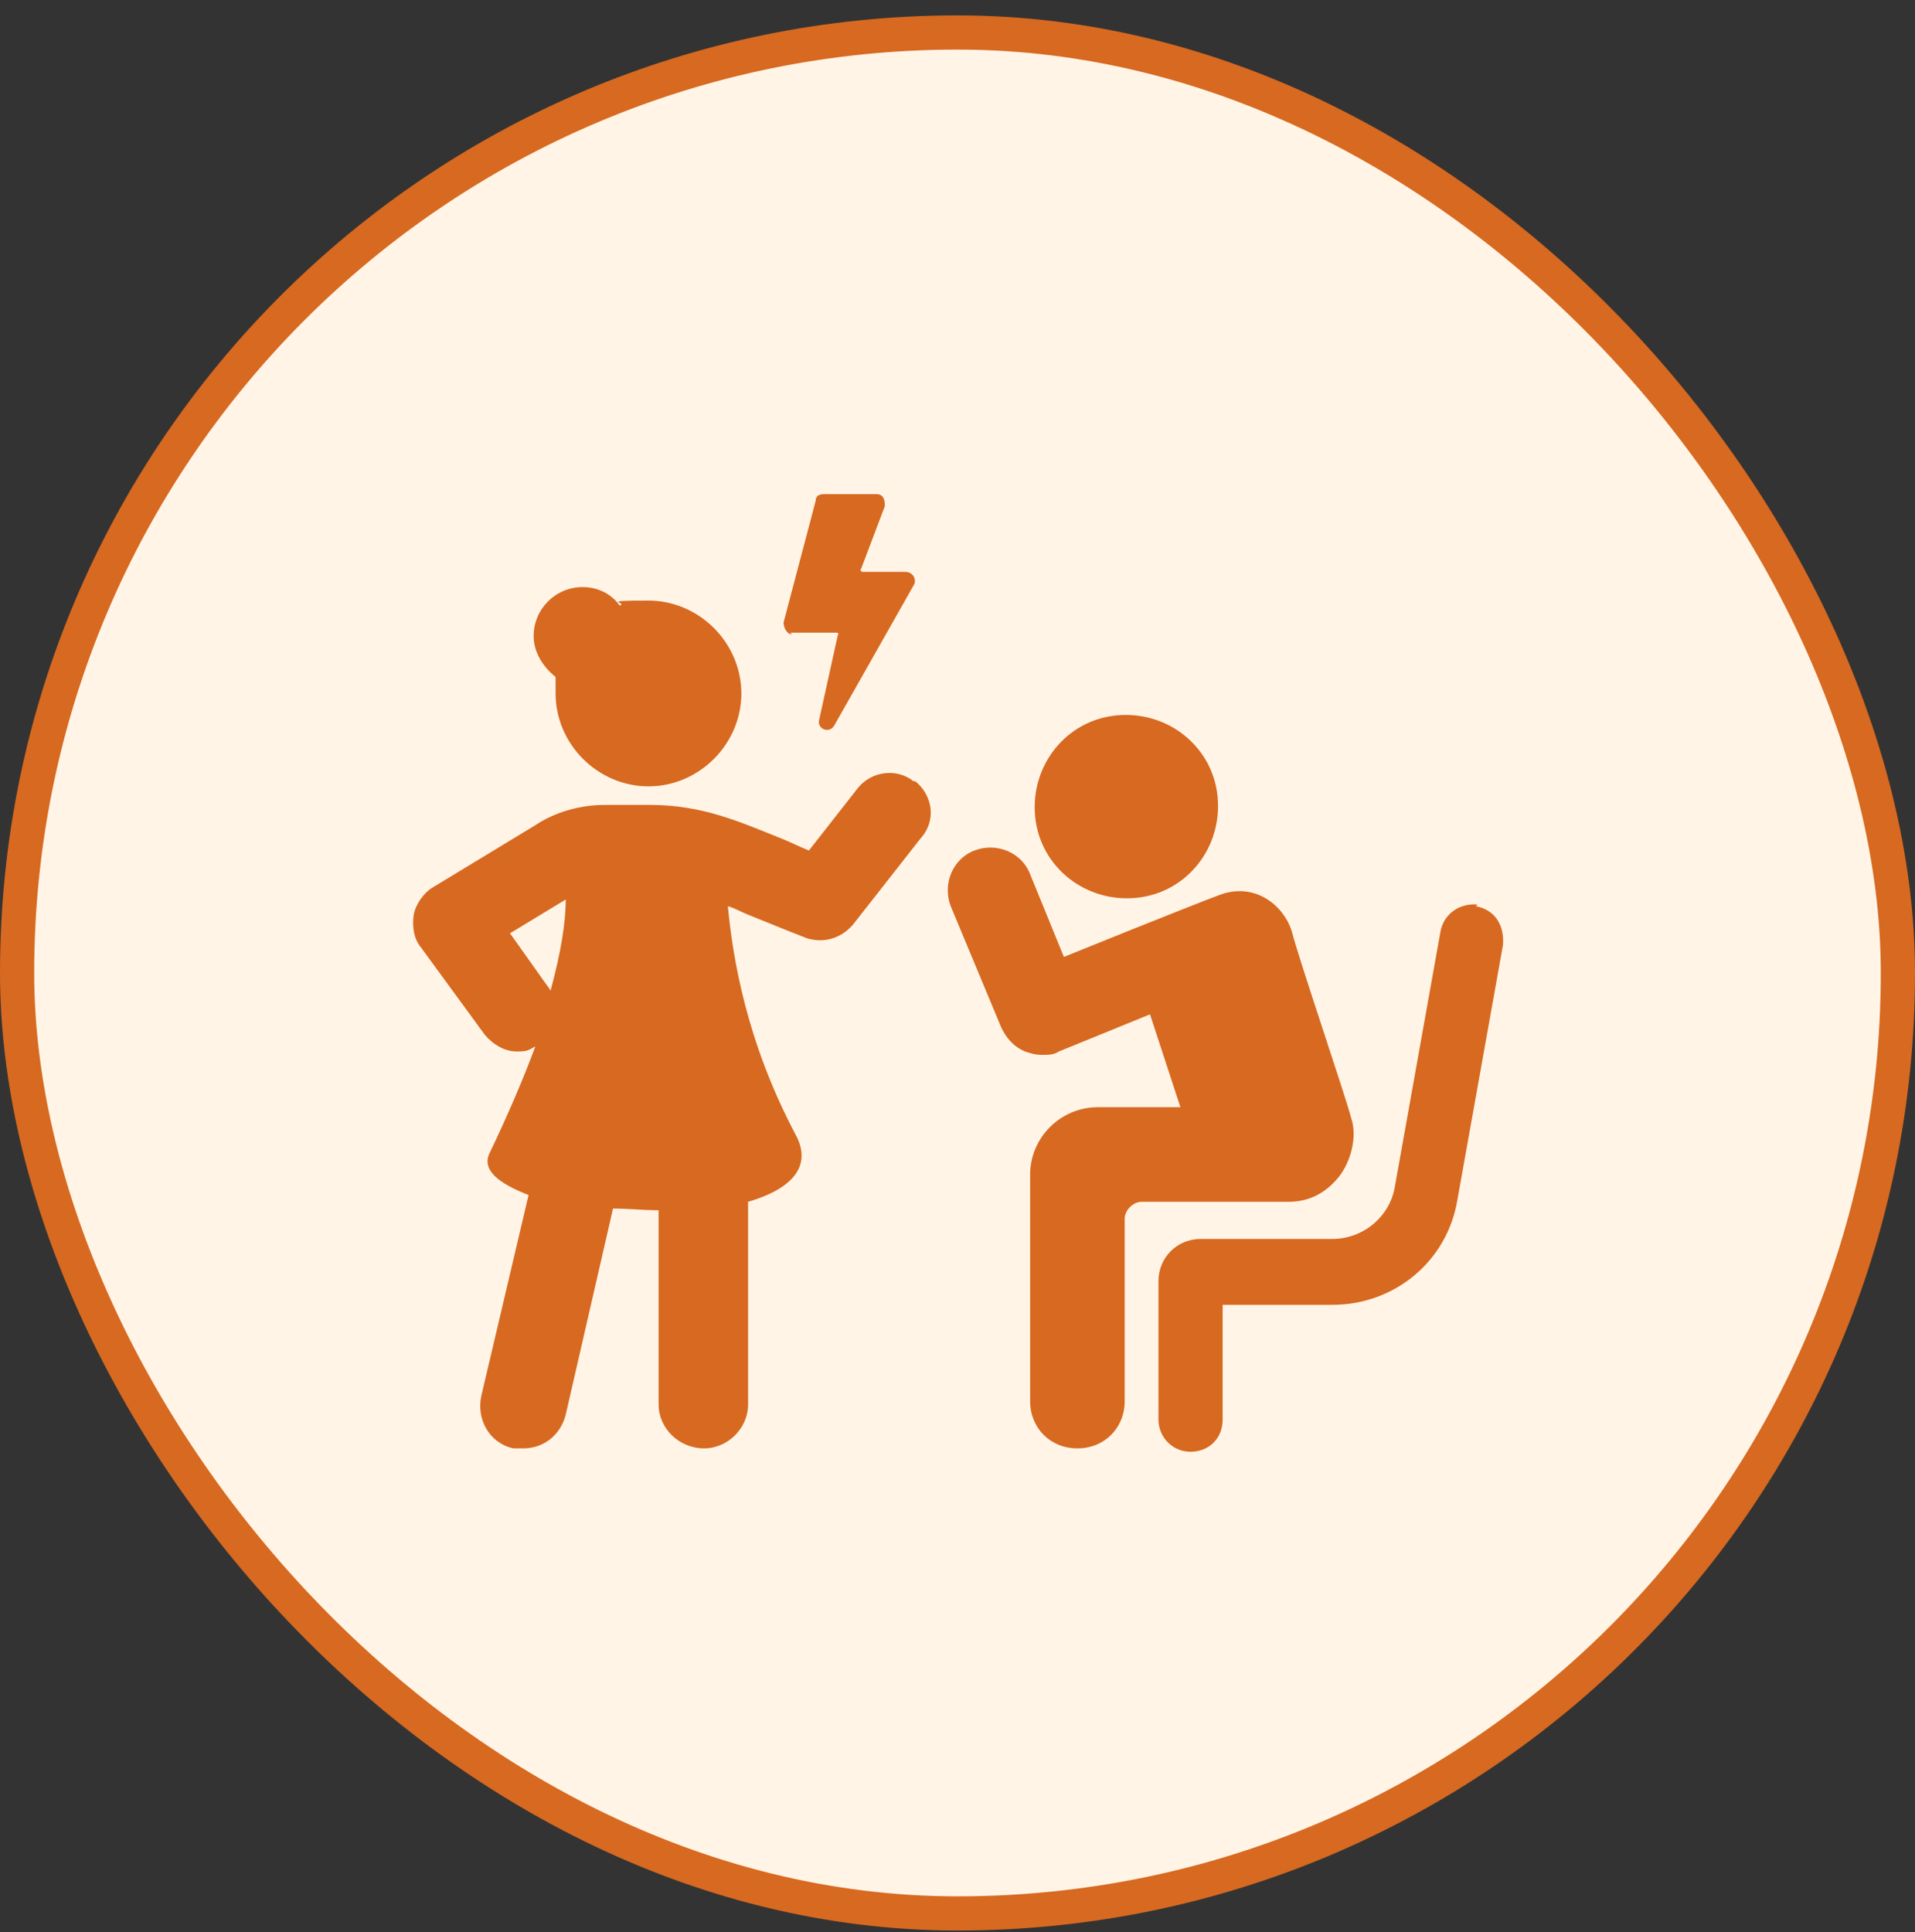
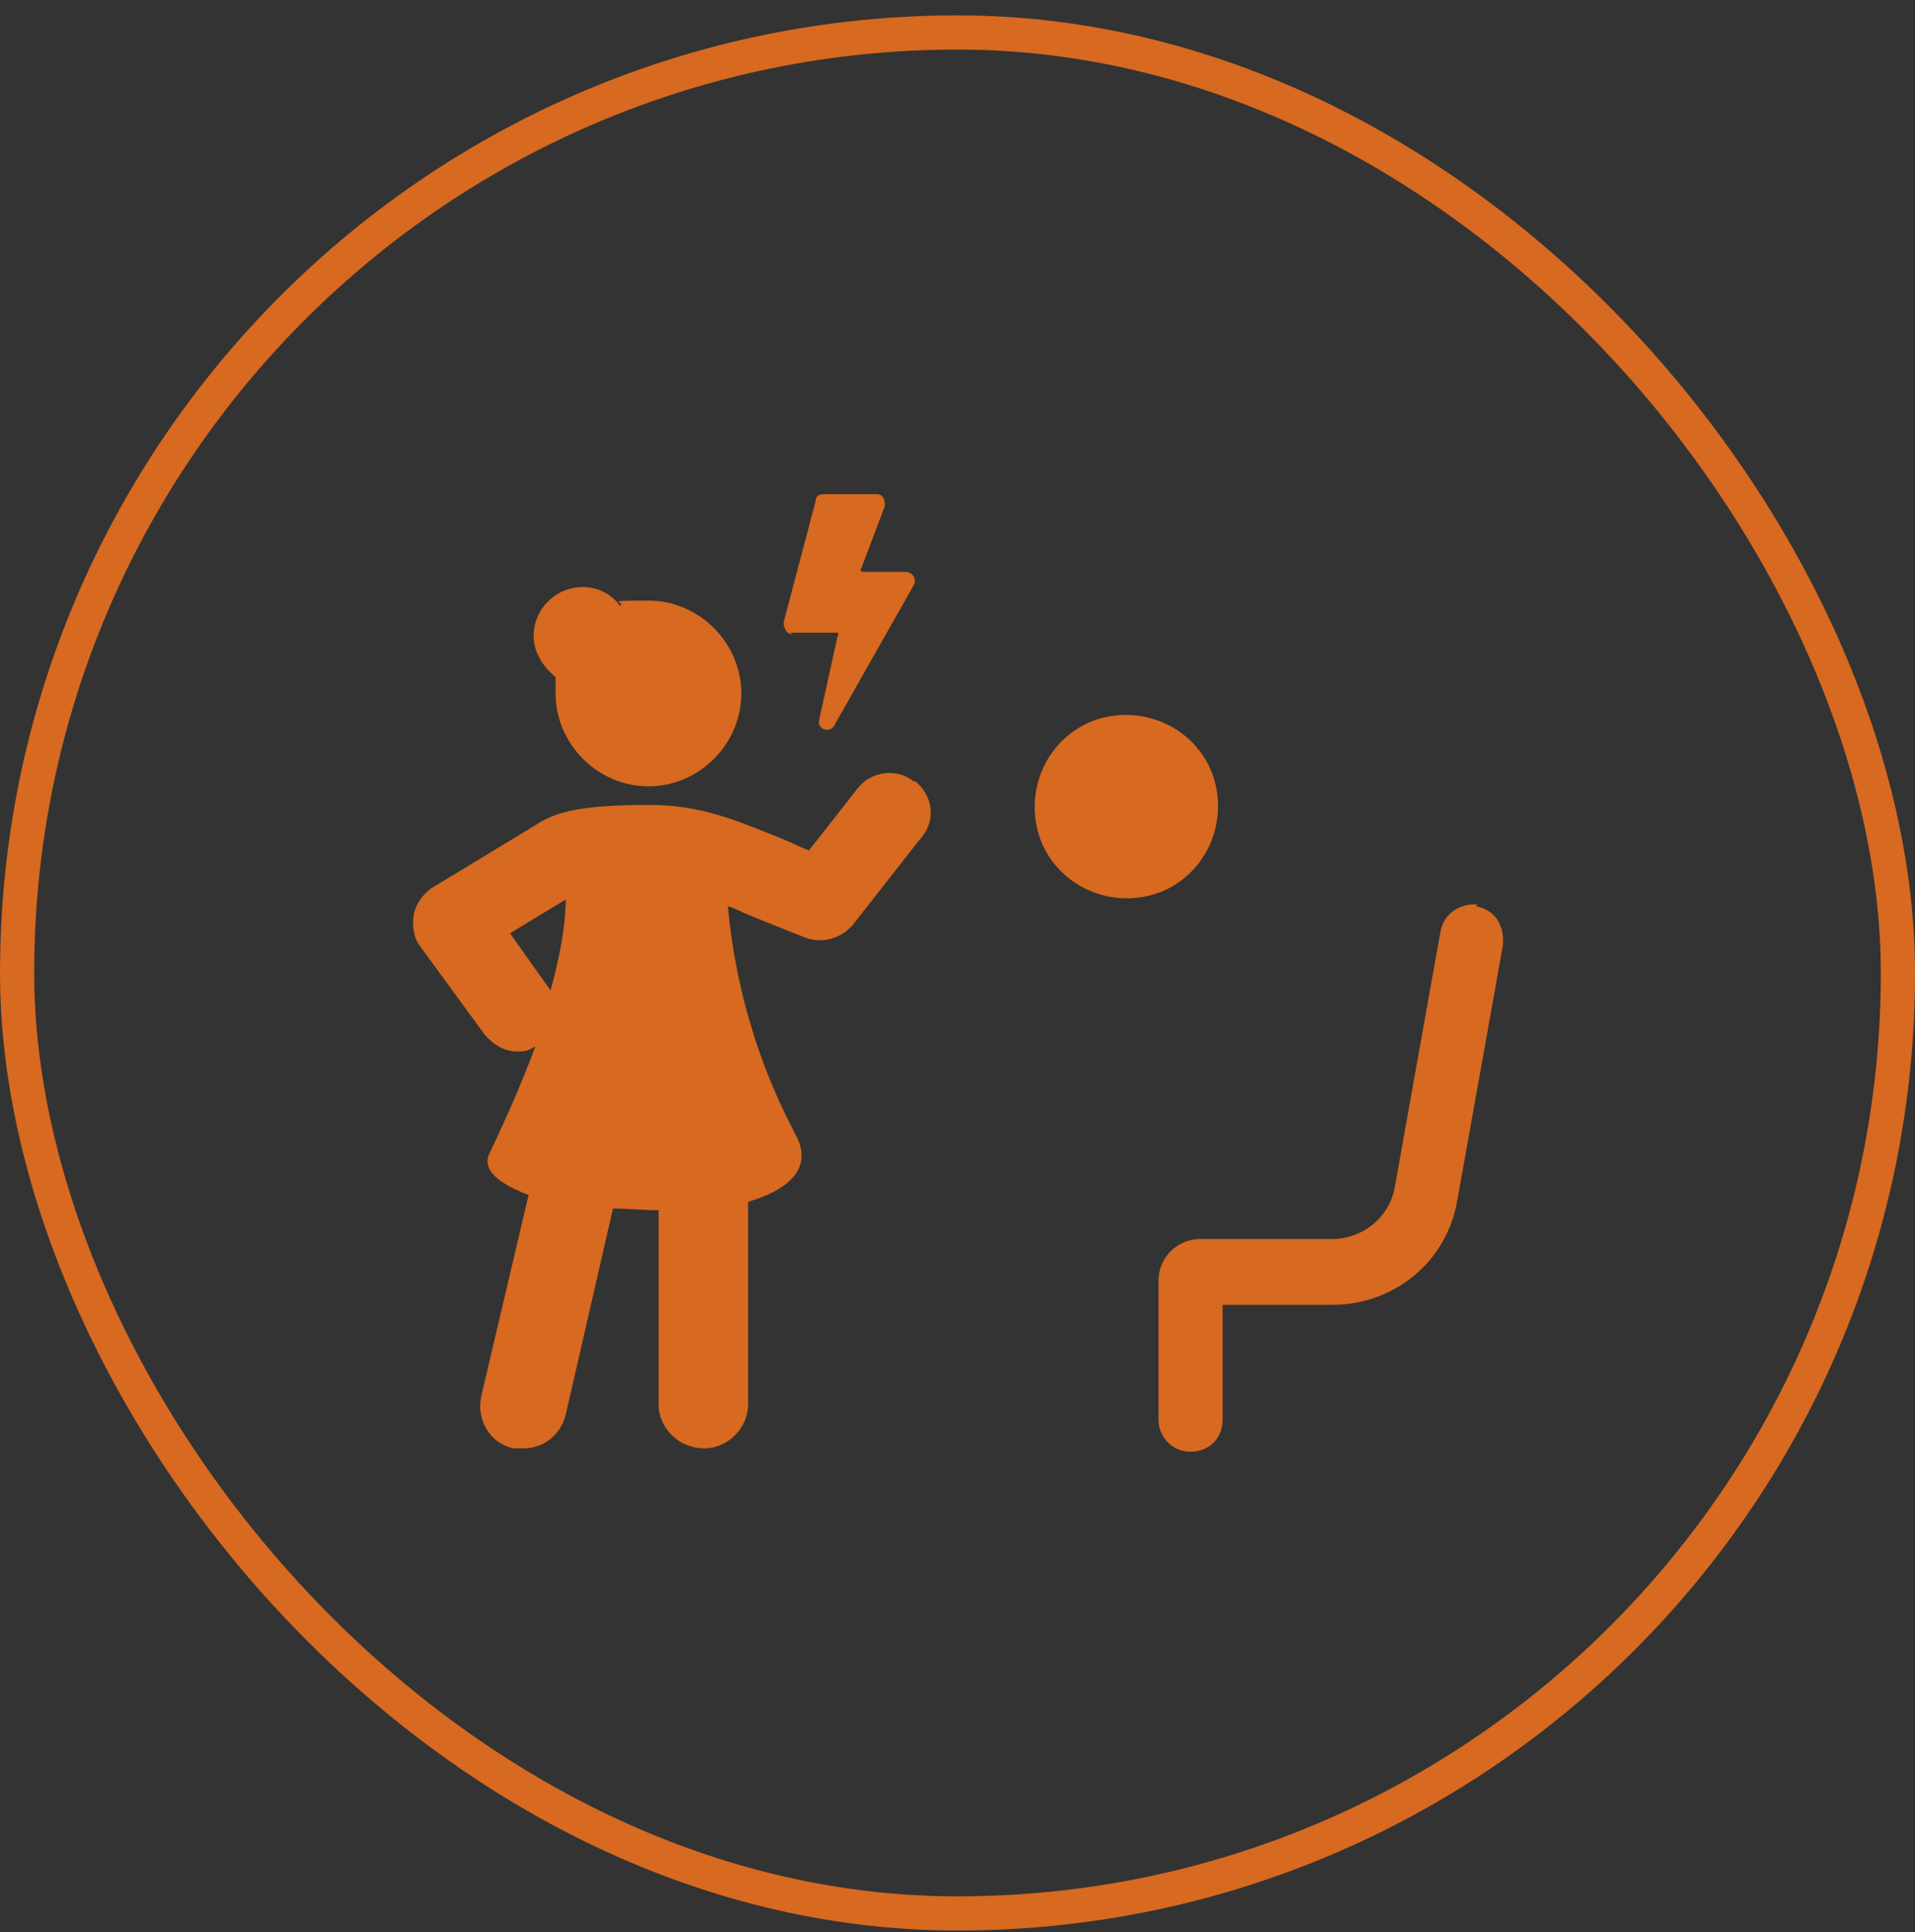
<svg xmlns="http://www.w3.org/2000/svg" width="112" height="113" viewBox="0 0 112 113" fill="none">
  <rect x="0" y="0" width="112" height="113" fill="#333333" stroke="none" />
-   <rect x="1" y="1.9" width="110" height="110" rx="55" fill="#FFF4E6" />
  <rect x="1" y="1.9" width="110" height="110" rx="55" stroke="#D76920" stroke-width="2" />
  <g clip-path="url(#clip0_120_654)">
-     <path d="M53.432 45.691C52.445 44.901 50.963 45.098 50.173 46.086L47.309 49.74C46.815 49.542 46.222 49.246 45.729 49.049C43.26 48.061 41.087 47.073 38.025 47.073H35.358C33.975 47.073 32.494 47.468 31.309 48.259L25.284 51.913C24.79 52.209 24.297 52.901 24.198 53.493C24.099 54.184 24.198 54.876 24.593 55.37L28.346 60.505C28.84 61.098 29.531 61.493 30.222 61.493C30.914 61.493 30.914 61.394 31.309 61.197C30.617 63.073 29.729 65.147 28.642 67.419C28.148 68.407 29.136 69.197 30.914 69.888L28.148 81.641C27.852 83.024 28.642 84.407 30.025 84.703C30.222 84.703 30.42 84.703 30.617 84.703C31.803 84.703 32.79 83.913 33.087 82.728L35.852 70.678C36.741 70.678 37.63 70.777 38.519 70.777V82.135C38.519 83.518 39.704 84.703 41.185 84.703C42.568 84.703 43.753 83.518 43.753 82.135V70.283C46.124 69.592 47.605 68.308 46.519 66.333C43.654 60.901 42.864 56.061 42.568 52.999C42.963 53.098 43.26 53.296 43.753 53.493C44.741 53.888 45.926 54.382 47.21 54.876C48.198 55.172 49.185 54.876 49.877 54.086L53.827 49.049C54.815 47.962 54.519 46.481 53.531 45.691H53.432ZM32.198 57.938C32.198 57.938 32.099 57.74 32 57.641L29.827 54.58L33.087 52.604C33.087 53.987 32.79 55.765 32.198 57.938Z" fill="#D76920" />
+     <path d="M53.432 45.691C52.445 44.901 50.963 45.098 50.173 46.086L47.309 49.74C46.815 49.542 46.222 49.246 45.729 49.049C43.26 48.061 41.087 47.073 38.025 47.073C33.975 47.073 32.494 47.468 31.309 48.259L25.284 51.913C24.79 52.209 24.297 52.901 24.198 53.493C24.099 54.184 24.198 54.876 24.593 55.37L28.346 60.505C28.84 61.098 29.531 61.493 30.222 61.493C30.914 61.493 30.914 61.394 31.309 61.197C30.617 63.073 29.729 65.147 28.642 67.419C28.148 68.407 29.136 69.197 30.914 69.888L28.148 81.641C27.852 83.024 28.642 84.407 30.025 84.703C30.222 84.703 30.42 84.703 30.617 84.703C31.803 84.703 32.79 83.913 33.087 82.728L35.852 70.678C36.741 70.678 37.63 70.777 38.519 70.777V82.135C38.519 83.518 39.704 84.703 41.185 84.703C42.568 84.703 43.753 83.518 43.753 82.135V70.283C46.124 69.592 47.605 68.308 46.519 66.333C43.654 60.901 42.864 56.061 42.568 52.999C42.963 53.098 43.26 53.296 43.753 53.493C44.741 53.888 45.926 54.382 47.21 54.876C48.198 55.172 49.185 54.876 49.877 54.086L53.827 49.049C54.815 47.962 54.519 46.481 53.531 45.691H53.432ZM32.198 57.938C32.198 57.938 32.099 57.74 32 57.641L29.827 54.58L33.087 52.604C33.087 53.987 32.79 55.765 32.198 57.938Z" fill="#D76920" />
    <path d="M32.494 39.567C32.494 39.863 32.494 40.16 32.494 40.555C32.494 43.518 34.963 45.987 37.926 45.987C40.889 45.987 43.358 43.518 43.358 40.555C43.358 37.592 40.889 35.123 37.926 35.123C34.963 35.123 36.741 35.221 36.247 35.419C35.753 34.728 34.963 34.333 34.074 34.333C32.494 34.333 31.21 35.617 31.21 37.197C31.21 38.184 31.803 39.073 32.593 39.666L32.494 39.567Z" fill="#D76920" />
    <path d="M66.469 52.505C69.432 52.209 71.506 49.542 71.21 46.579C70.914 43.617 68.247 41.542 65.284 41.839C62.321 42.135 60.247 44.802 60.543 47.765C60.84 50.728 63.506 52.802 66.469 52.505Z" fill="#D76920" />
    <path d="M86.42 52.9C85.432 52.801 84.444 53.394 84.247 54.481L81.58 69.394C81.284 71.172 79.704 72.456 77.926 72.456H70.222C68.839 72.456 67.753 73.542 67.753 74.925V83.024C67.753 84.011 68.543 84.9 69.629 84.9C70.716 84.9 71.506 84.11 71.506 83.024V76.308H77.926C81.58 76.308 84.642 73.74 85.234 70.184L87.901 55.271C88 54.086 87.407 53.197 86.321 52.999L86.42 52.9Z" fill="#D76920" />
-     <path d="M78.321 68.801C79.012 67.912 79.407 66.431 79.012 65.345C78.716 64.159 75.951 56.061 75.556 54.48C75.062 52.9 73.383 51.616 71.407 52.308C69.531 52.999 62.222 55.962 62.222 55.962L60.247 51.122C59.753 49.839 58.272 49.246 56.988 49.74C55.704 50.233 55.111 51.715 55.605 52.999L58.568 60.11C58.864 60.703 59.259 61.197 59.951 61.493C60.247 61.592 60.543 61.69 60.938 61.69C61.333 61.69 61.63 61.69 61.926 61.493L67.259 59.32L69.037 64.752H64.198C62.025 64.752 60.247 66.53 60.247 68.703V81.937C60.247 83.517 61.432 84.703 63.012 84.703C64.593 84.703 65.778 83.517 65.778 81.937V71.271C65.778 70.777 66.272 70.283 66.765 70.283H75.358C76.543 70.283 77.531 69.789 78.321 68.801Z" fill="#D76920" />
    <path d="M46.222 36.999H48.889C48.988 36.999 49.086 36.999 48.988 37.197L47.901 42.135C47.803 42.629 48.494 42.925 48.79 42.431L53.432 34.234C53.63 33.937 53.432 33.444 52.938 33.444H50.469C50.37 33.444 50.272 33.345 50.37 33.246L51.753 29.592C51.753 29.197 51.654 28.9 51.259 28.9H48.197C47.901 28.9 47.704 28.999 47.704 29.296L45.827 36.407C45.827 36.703 46.025 37.098 46.321 37.098L46.222 36.999Z" fill="#D76920" />
  </g>
  <defs>
    <clipPath id="clip0_120_654">
      <rect width="64" height="56" fill="white" transform="translate(24 28.9)" />
    </clipPath>
  </defs>
</svg>